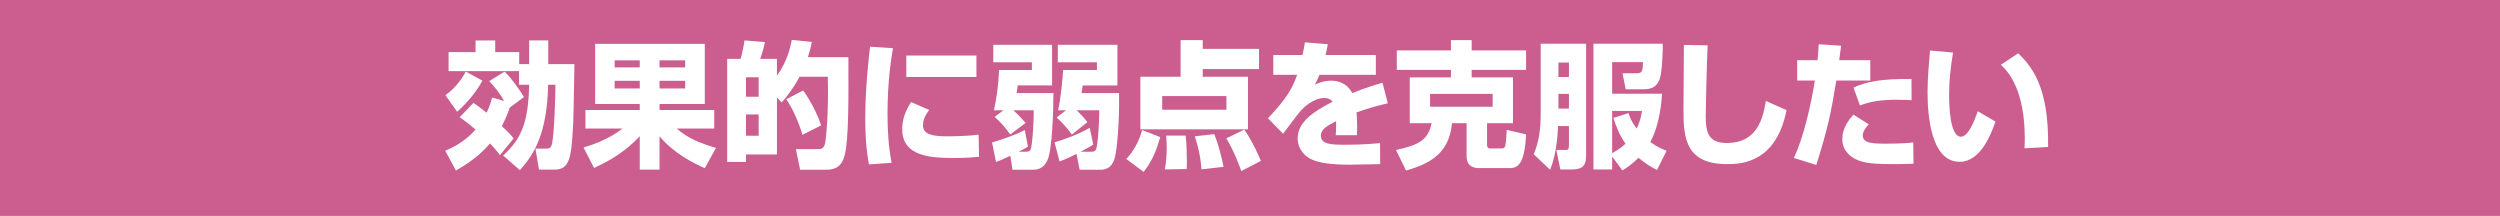
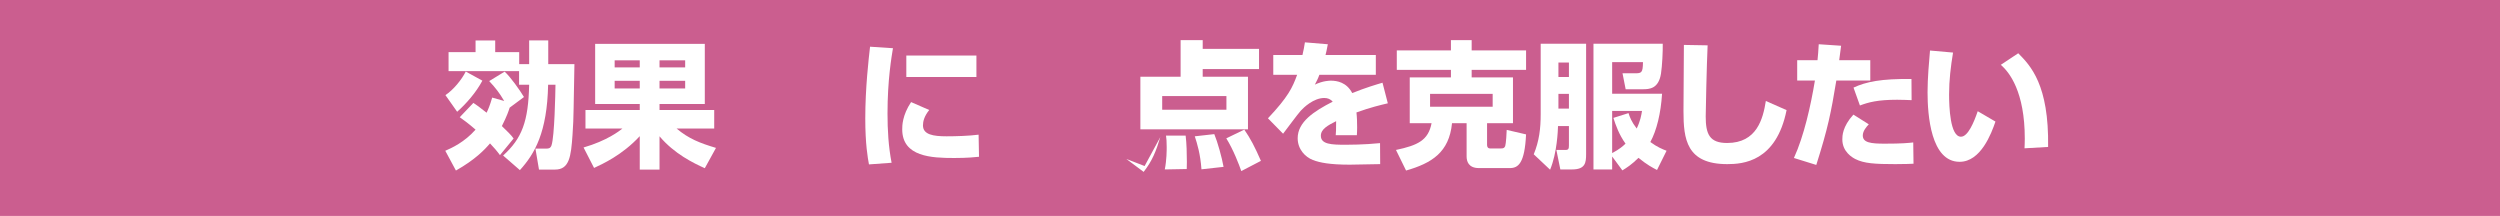
<svg xmlns="http://www.w3.org/2000/svg" width="440" height="38" version="1.1" viewBox="0 0 440 38">
  <defs>
    <style>
      .cls-1 {
        fill: #fff;
      }

      .cls-2 {
        fill: #cb5e8f;
      }
    </style>
  </defs>
  <g>
    <g id="_レイヤー_1" data-name="レイヤー_1">
      <rect class="cls-2" width="440" height="38" />
      <g>
        <path class="cls-1" d="M88.739,17.773c-.864-1.464-1.488-2.256-2.64-3.504l2.712-1.656c.936.792,2.712,3.288,3.408,4.464l-2.521,1.872c-.144.48-.456,1.44-1.368,3.24.937.912,1.608,1.536,2.064,2.185l-2.4,2.928c-.504-.695-1.104-1.392-1.752-2.063-.96,1.128-2.64,2.88-6,4.776l-1.872-3.48c1.104-.48,3.36-1.488,5.328-3.721-1.272-1.104-2.136-1.728-2.784-2.184l2.4-2.521c.504.336,1.008.672,2.328,1.729.288-.601.576-1.272.984-2.664l2.112.6ZM84.899,14.196c-1.08,2.04-2.856,4.08-4.44,5.473l-2.064-2.929c1.368-.888,2.904-2.76,3.576-4.152l2.928,1.608ZM88.547,27.373c3.336-3.024,4.44-6,4.584-12.457h-1.776v-2.4h-12.409v-3.336h4.752v-2.064h3.457v2.064h4.224v2.112h1.752v-4.177h3.36v4.177h4.608c-.048,2.424-.144,7.32-.144,7.801-.024,1.536-.072,3.096-.192,4.632-.264,3.816-.552,6.121-3.072,6.121h-2.832l-.624-3.696h1.968c.264,0,.672,0,.864-.576.528-1.608.672-9.025.696-10.657h-1.296c-.168,8.377-2.352,12.146-4.968,15.025l-2.952-2.568Z" />
        <path class="cls-1" d="M124.045,29.606c-2.016-.912-5.353-2.521-7.969-5.616v5.856h-3.48v-5.881c-3.072,3.336-6.601,4.921-8.041,5.593l-1.848-3.601c4.152-1.2,6.336-2.928,6.841-3.336h-6.505v-3.265h9.553v-1.056h-7.849V7.716h19.298v10.585h-7.969v1.056h9.625v3.265h-6.625c2.136,1.8,4.128,2.568,6.937,3.408l-1.968,3.576ZM108.179,10.62v1.248h4.417v-1.248h-4.417ZM108.179,14.22v1.345h4.417v-1.345h-4.417ZM116.076,10.62v1.248h4.513v-1.248h-4.513ZM116.076,14.22v1.345h4.513v-1.345h-4.513Z" />
-         <path class="cls-1" d="M136.742,17.149v10.033h-5.448v1.319h-3.312V10.356h2.352c.24-.672.624-2.52.696-3.24l3.6.288c-.288,1.32-.456,1.92-.84,2.952h2.952v2.952c1.872-2.544,2.376-5.112,2.616-6.288l3.528.36c-.144.695-.264,1.296-.696,2.688h7.128c.024,6.985.072,14.642-.672,17.306-.384,1.393-1.08,2.496-3.192,2.496h-4.632l-.744-3.624h3.744c.624,0,1.128,0,1.368-.937.216-.792.672-5.808.504-11.809h-4.968c-1.368,2.521-2.568,3.864-3.168,4.536l-.816-.888ZM131.294,13.596v3.433h2.232v-3.433h-2.232ZM131.294,20.149v3.744h2.232v-3.744h-2.232ZM141.35,15.924c1.056,1.393,2.472,3.984,3.168,6.145l-3.289,1.656c-.576-2.016-1.632-4.464-2.832-6.265l2.952-1.536Z" />
        <path class="cls-1" d="M157.161,8.484c-.24,1.464-.96,5.568-.96,11.497,0,2.881.168,5.833.72,8.665l-3.984.288c-.216-1.152-.648-3.576-.648-8.089,0-5.377.6-10.513.84-12.625l4.032.264ZM163.546,19.357c-.888,1.104-1.104,2.017-1.104,2.712,0,1.633,1.824,1.921,4.152,1.921,1.704,0,3.96-.072,5.64-.288l.072,3.888c-.696.072-2.016.217-4.369.217-3.936,0-9.145-.192-9.145-5.041,0-.624,0-2.448,1.56-4.8l3.192,1.392ZM171.85,9.779v3.769h-12.337v-3.769h12.337Z" />
-         <path class="cls-1" d="M174.604,25.07c1.2-.36,3.6-1.08,5.76-2.185l.552,2.904c-.336.24-.432.312-1.632.912h1.296c.552,0,.72-.096.888-.624.168-.6.456-3.433.48-6.673h-3.601c1.008.889,1.8,1.849,2.16,2.232l-2.712,2.04c-.672-1.056-1.92-2.424-2.736-3.096l1.536-1.177h-1.656c.432-1.944.816-4.536.888-7.08h5.784v-1.368h-6.792v-3.072h10.345v7.152h-6.048c-.096.696-.12.888-.192,1.344h6.48c0,2.545-.168,10.081-1.08,11.882-.216.432-.816,1.607-2.376,1.607h-3.745l-.384-2.448c-1.704.792-1.992.889-2.521,1.08l-.696-3.432ZM185.596,25.045c.744-.216,3.528-1.032,6.193-2.544l.624,2.952c-.576.36-.984.6-2.208,1.248h1.873c.672,0,.816-.264.936-.792.024-.096.408-1.992.456-6.505h-3.984c.96.912,1.44,1.513,1.896,2.089l-2.736,2.184c-1.008-1.44-2.256-2.616-2.664-3l1.632-1.272h-1.392c.552-2.376.84-6.168.888-7.08h5.953v-1.368h-6.889v-3.072h10.489v7.152h-6.12c-.024.312-.024.432-.192,1.344h6.601c.096,5.305-.384,9.938-.72,11.233-.168.672-.576,2.256-2.544,2.256h-3.672l-.552-2.784c-1.488.744-2.28,1.057-2.976,1.345l-.888-3.385Z" />
-         <path class="cls-1" d="M204.21,24.133c-.744,2.496-1.416,4.177-2.928,6.121l-3.048-2.28c1.296-1.393,2.304-3.192,2.76-5.089l3.216,1.248ZM221.587,12.156h-9.912v1.344h7.969v9.265h-18.938v-9.265h7.081v-6.433h3.889v1.536h9.912v3.553ZM204.546,16.908v2.4h11.305v-2.4h-11.305ZM208.674,23.869c.168,1.344.216,3.216.216,4.632,0,.505-.024.864-.024,1.248l-3.864.072c.336-1.656.336-3.408.336-3.937,0-1.031-.048-1.512-.12-2.016h3.456ZM213.715,23.605c.576,1.368,1.344,4.129,1.632,5.761l-3.889.433c-.192-2.688-.744-4.489-1.176-5.809l3.432-.385ZM218.995,22.813c1.08,1.561,1.824,2.977,2.928,5.497l-3.456,1.8c-.36-1.056-1.416-3.816-2.64-5.761l3.168-1.536Z" />
+         <path class="cls-1" d="M204.21,24.133c-.744,2.496-1.416,4.177-2.928,6.121l-3.048-2.28l3.216,1.248ZM221.587,12.156h-9.912v1.344h7.969v9.265h-18.938v-9.265h7.081v-6.433h3.889v1.536h9.912v3.553ZM204.546,16.908v2.4h11.305v-2.4h-11.305ZM208.674,23.869c.168,1.344.216,3.216.216,4.632,0,.505-.024.864-.024,1.248l-3.864.072c.336-1.656.336-3.408.336-3.937,0-1.031-.048-1.512-.12-2.016h3.456ZM213.715,23.605c.576,1.368,1.344,4.129,1.632,5.761l-3.889.433c-.192-2.688-.744-4.489-1.176-5.809l3.432-.385ZM218.995,22.813c1.08,1.561,1.824,2.977,2.928,5.497l-3.456,1.8c-.36-1.056-1.416-3.816-2.64-5.761l3.168-1.536Z" />
        <path class="cls-1" d="M233.697,7.787c-.192,1.057-.288,1.417-.408,1.896h8.856v3.48h-9.937c-.216.624-.456,1.08-.792,1.729,1.464-.696,2.616-.696,2.832-.696,1.057,0,2.761.288,3.744,2.184,2.376-.96,4.272-1.512,5.329-1.823l.936,3.624c-1.224.288-3.072.72-5.521,1.608.096.815.12,1.8.12,2.64,0,.576-.024.984-.048,1.368h-3.721c.048-.528.072-.912.072-2.472-1.464.743-2.688,1.392-2.688,2.567,0,1.513,1.872,1.585,4.369,1.585.239,0,3.312,0,6.048-.288l.024,3.696c-4.345.071-4.824.096-5.353.096-3.528,0-5.28-.36-6.48-.816-1.368-.527-2.688-1.896-2.688-3.84,0-2.856,2.832-4.729,6.169-6.433-.408-.456-.889-.648-1.488-.648-1.872,0-3.601,1.656-4.129,2.232-.552.6-2.664,3.48-3.12,4.057l-2.664-2.713c3.553-3.768,4.32-5.4,5.137-7.656h-4.2v-3.48h5.136c.192-.792.312-1.464.433-2.232l4.032.336Z" />
        <path class="cls-1" d="M255.364,8.867v-1.8h3.648v1.8h9.576v3.433h-9.576v1.32h7.272v8.064h-4.561v3.841c0,.312.144.6.528.6h1.944c.336,0,.575-.048.72-.408.144-.408.264-2.472.264-2.855l3.408.792c-.239,5.088-1.368,5.928-2.855,5.928h-5.449c-1.848,0-2.16-1.224-2.16-2.04v-5.856h-2.568c-.504,5.137-3.576,7.033-8.088,8.329l-1.776-3.624c3.864-.816,5.688-1.705,6.265-4.705h-3.841v-8.064h7.249v-1.32h-9.529v-3.433h9.529ZM251.692,16.525v2.256h11.018v-2.256h-11.018Z" />
        <path class="cls-1" d="M271.162,7.692h7.993v19.418c0,1.512-.12,2.712-2.473,2.712h-2.063l-.696-3.432h1.632c.504,0,.576-.24.576-.816v-3.385h-1.92c-.024.721-.145,4.681-1.393,7.681l-2.88-2.712c.96-2.328,1.224-4.536,1.224-7.081V7.692ZM274.283,11.004v2.544h1.848v-2.544h-1.848ZM274.283,16.525v2.592h1.848v-2.592h-1.848ZM283.739,27.541v2.28h-3.288V7.692h12.193c.023,1.345-.097,3.912-.312,5.28-.432,2.665-2.04,2.736-3.216,2.736h-3l-.553-2.808h2.04c1.297,0,1.536,0,1.561-1.969h-5.425v5.568h8.785c-.216,3.457-.96,6.48-2.064,8.497,1.2.888,2.16,1.272,2.856,1.536l-1.68,3.385c-.793-.408-1.753-.912-3.265-2.137-1.176,1.176-2.088,1.752-2.832,2.208l-1.801-2.448ZM286.62,19.908c.216.696.504,1.488,1.439,2.713.648-1.345.816-2.376.937-3.097h-5.257v7.417c1.345-.696,1.944-1.272,2.353-1.656-1.152-1.608-1.729-3.265-2.136-4.536l2.664-.841Z" />
        <path class="cls-1" d="M300.541,7.98c-.168,3.576-.336,11.785-.336,12.505,0,3.097.648,4.681,3.769,4.681,5.232,0,6.312-4.248,6.816-7.393l3.648,1.608c-1.824,9.097-7.705,9.505-10.441,9.505-7.2,0-7.704-4.417-7.704-9.337,0-1.824.072-9.961.072-11.642l4.176.072Z" />
        <path class="cls-1" d="M324.035,8.052c-.072.647-.097.84-.336,2.544h5.472v3.576h-5.977c-.936,5.665-1.464,8.353-3.528,14.857l-3.936-1.224c1.775-3.864,2.976-9.266,3.696-13.634h-3.12v-3.576h3.576c.096-.888.144-1.56.216-2.809l3.937.265ZM328.907,21.877c-.408.432-1.056,1.176-1.056,1.968,0,1.272,1.439,1.44,3.84,1.44,3.097,0,4.177-.12,5.04-.216l.049,3.744c-.624.023-1.297.072-3.192.072-3.601,0-5.521-.12-7.033-.889-.527-.264-2.304-1.271-2.304-3.456,0-.576,0-2.232,1.944-4.368l2.712,1.704ZM336.444,17.629c-.744-.024-1.465-.072-2.545-.072-3.408,0-5.017.432-6.553,1.008l-1.128-3.145c2.208-1.032,4.896-1.584,10.201-1.512l.024,3.721Z" />
        <path class="cls-1" d="M343.736,9.252c-.408,2.472-.696,4.849-.696,7.345,0,2.184.168,7.464,2.088,7.464,1.225,0,2.28-2.52,2.952-4.488l3.121,1.824c-.721,2.112-2.593,7.081-6.312,7.081-5.064,0-5.641-8.232-5.641-12.241,0-2.473.264-5.425.432-7.345l4.057.36ZM356.314,26.102c.023-.48.048-.984.048-1.729,0-8.185-2.688-11.665-4.225-12.961l3.072-2.04c2.16,2.184,5.425,5.521,5.257,16.489l-4.152.24Z" />
      </g>
    </g>
  </g>
</svg>